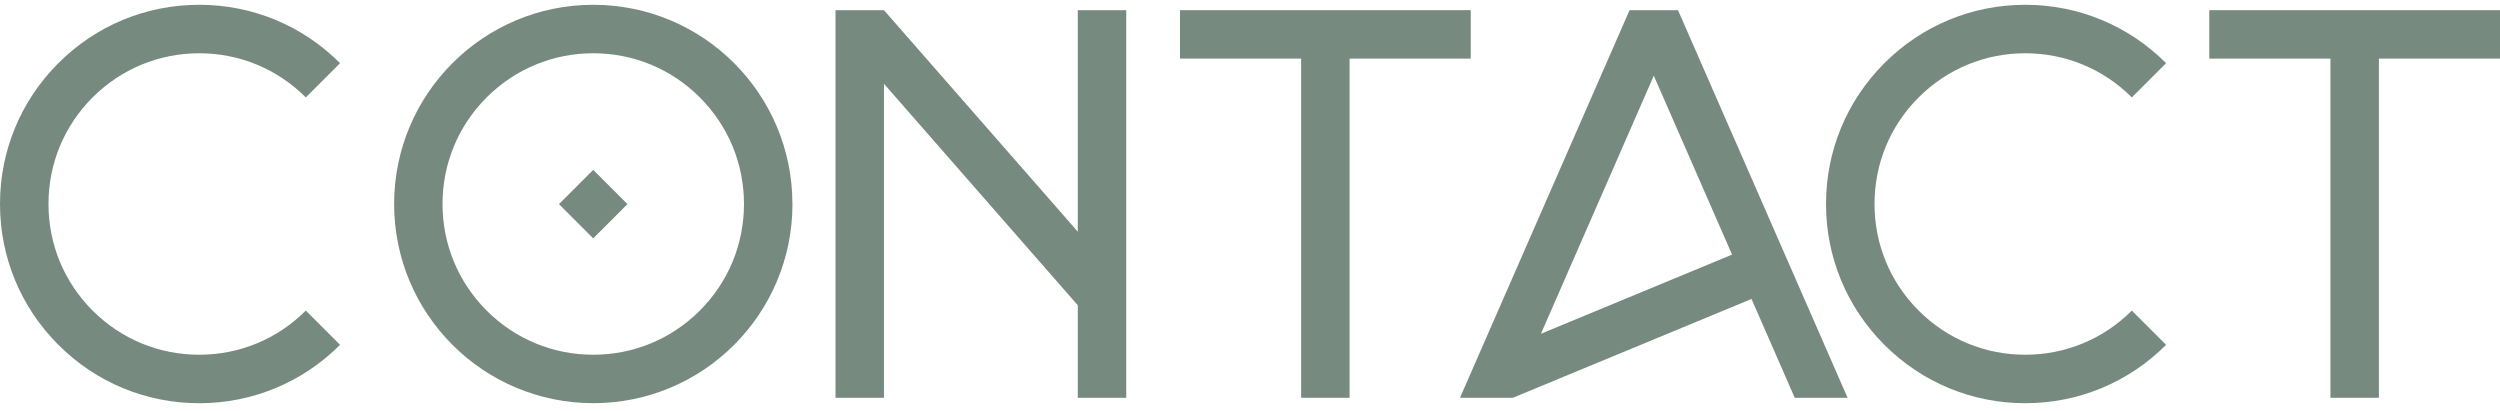
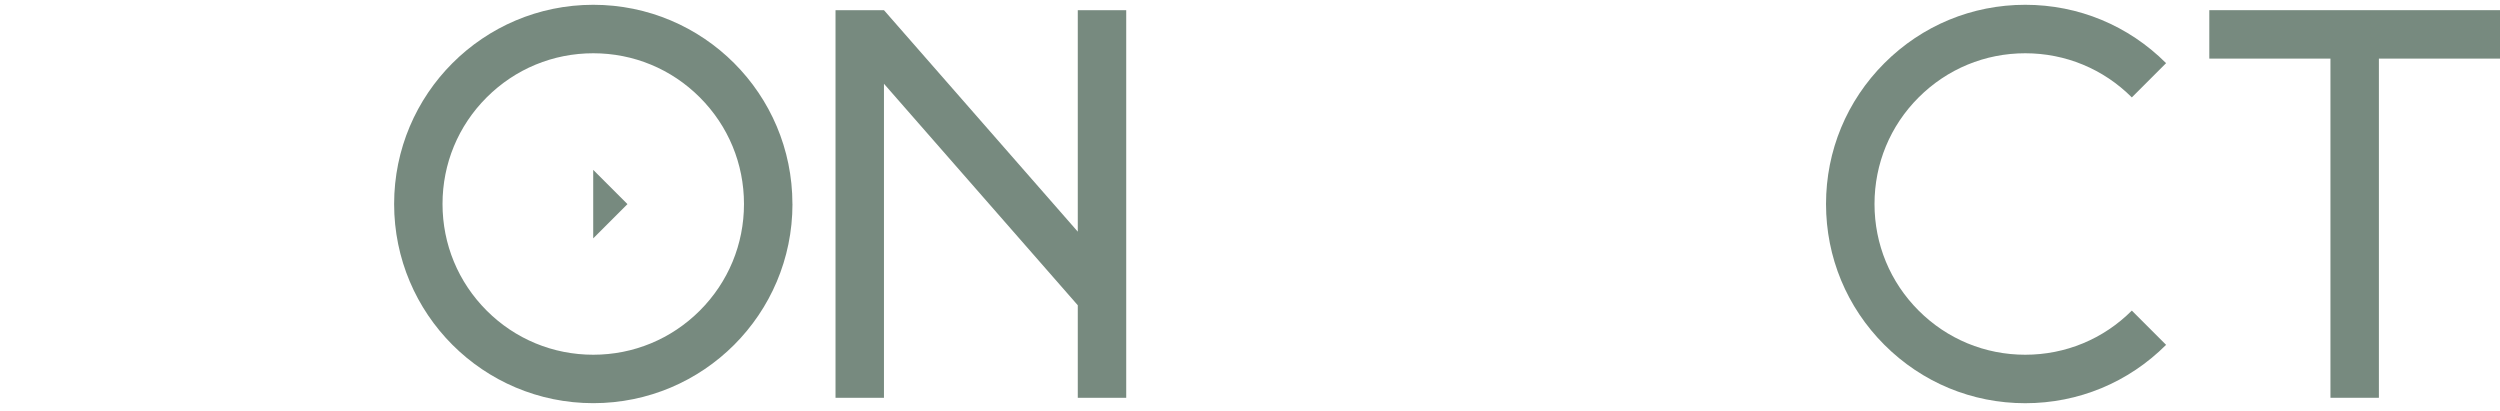
<svg xmlns="http://www.w3.org/2000/svg" width="274" height="45" viewBox="0 0 274 45" fill="none">
-   <path d="M33.516 34.041L37.27 37.795C33.146 41.919 27.663 44.192 21.834 44.192C16.004 44.192 10.521 41.919 6.397 37.795C2.273 33.666 0 28.188 0 22.358C0 16.529 2.273 11.046 6.397 6.922C10.521 2.797 16.004 0.525 21.834 0.525C27.663 0.525 33.146 2.797 37.27 6.922L33.516 10.676C30.393 7.553 26.246 5.838 21.834 5.838C17.421 5.838 13.274 7.557 10.151 10.676C7.028 13.794 5.313 17.946 5.313 22.358C5.313 26.771 7.028 30.918 10.151 34.041C13.274 37.164 17.421 38.879 21.834 38.879C26.246 38.879 30.393 37.164 33.516 34.041Z" fill="#778A7F" />
-   <path d="M86.854 22.358C86.854 28.385 84.412 33.844 80.462 37.795C76.511 41.746 71.052 44.187 65.025 44.187C58.998 44.187 53.539 41.746 49.588 37.795C45.638 33.844 43.196 28.385 43.196 22.358C43.196 16.332 45.638 10.872 49.588 6.922C53.539 2.971 58.994 0.525 65.02 0.525C71.047 0.525 76.507 2.967 80.457 6.917C84.408 10.868 86.849 16.327 86.849 22.354L86.854 22.358ZM81.541 22.358C81.541 17.946 79.822 13.799 76.703 10.676C73.58 7.553 69.433 5.838 65.02 5.838C60.608 5.838 56.461 7.557 53.338 10.676C50.215 13.794 48.5 17.946 48.5 22.358C48.5 26.771 50.219 30.918 53.338 34.041C56.456 37.16 60.608 38.879 65.02 38.879C69.433 38.879 73.58 37.16 76.703 34.041C79.822 30.918 81.541 26.771 81.541 22.358ZM65.016 26.126L61.262 22.372L65.016 18.618L68.77 22.372L65.016 26.126Z" fill="#778A7F" />
+   <path d="M86.854 22.358C86.854 28.385 84.412 33.844 80.462 37.795C76.511 41.746 71.052 44.187 65.025 44.187C58.998 44.187 53.539 41.746 49.588 37.795C45.638 33.844 43.196 28.385 43.196 22.358C43.196 16.332 45.638 10.872 49.588 6.922C53.539 2.971 58.994 0.525 65.02 0.525C71.047 0.525 76.507 2.967 80.457 6.917C84.408 10.868 86.849 16.327 86.849 22.354L86.854 22.358ZM81.541 22.358C81.541 17.946 79.822 13.799 76.703 10.676C73.58 7.553 69.433 5.838 65.02 5.838C60.608 5.838 56.461 7.557 53.338 10.676C50.215 13.794 48.5 17.946 48.5 22.358C48.5 26.771 50.219 30.918 53.338 34.041C56.456 37.16 60.608 38.879 65.02 38.879C69.433 38.879 73.58 37.16 76.703 34.041C79.822 30.918 81.541 26.771 81.541 22.358ZM65.016 26.126L65.016 18.618L68.77 22.372L65.016 26.126Z" fill="#778A7F" />
  <path d="M123.434 1.115V43.597H118.125V33.456L96.882 9.181V43.597H91.573V1.115H96.882L118.125 25.39V1.115H123.434Z" fill="#778A7F" />
-   <path d="M161.193 1.115V6.423H147.915V43.597H142.606V6.423H129.328V1.115H161.189H161.193Z" fill="#778A7F" />
-   <path d="M202.496 43.597H196.703L191.966 32.765L165.807 43.597H160.014L178.601 1.115H183.909L202.496 43.597ZM189.835 27.905L181.257 8.298L168.884 36.583L189.835 27.905Z" fill="#778A7F" />
  <path d="M233.649 34.041L237.403 37.795C233.278 41.919 227.796 44.192 221.966 44.192C216.136 44.192 210.654 41.919 206.529 37.795C202.405 33.671 200.132 28.188 200.132 22.358C200.132 16.529 202.405 11.046 206.529 6.922C210.654 2.797 216.136 0.525 221.966 0.525C227.796 0.525 233.278 2.797 237.403 6.922L233.649 10.676C230.526 7.553 226.378 5.838 221.966 5.838C217.553 5.838 213.406 7.557 210.283 10.676C207.16 13.794 205.446 17.946 205.446 22.358C205.446 26.771 207.16 30.918 210.283 34.041C213.406 37.164 217.553 38.879 221.966 38.879C226.378 38.879 230.526 37.164 233.649 34.041Z" fill="#778A7F" />
  <path d="M274.005 1.115V6.423H260.727V43.597H255.418V6.423H242.14V1.115H274.001H274.005Z" fill="#778A7F" />
</svg>